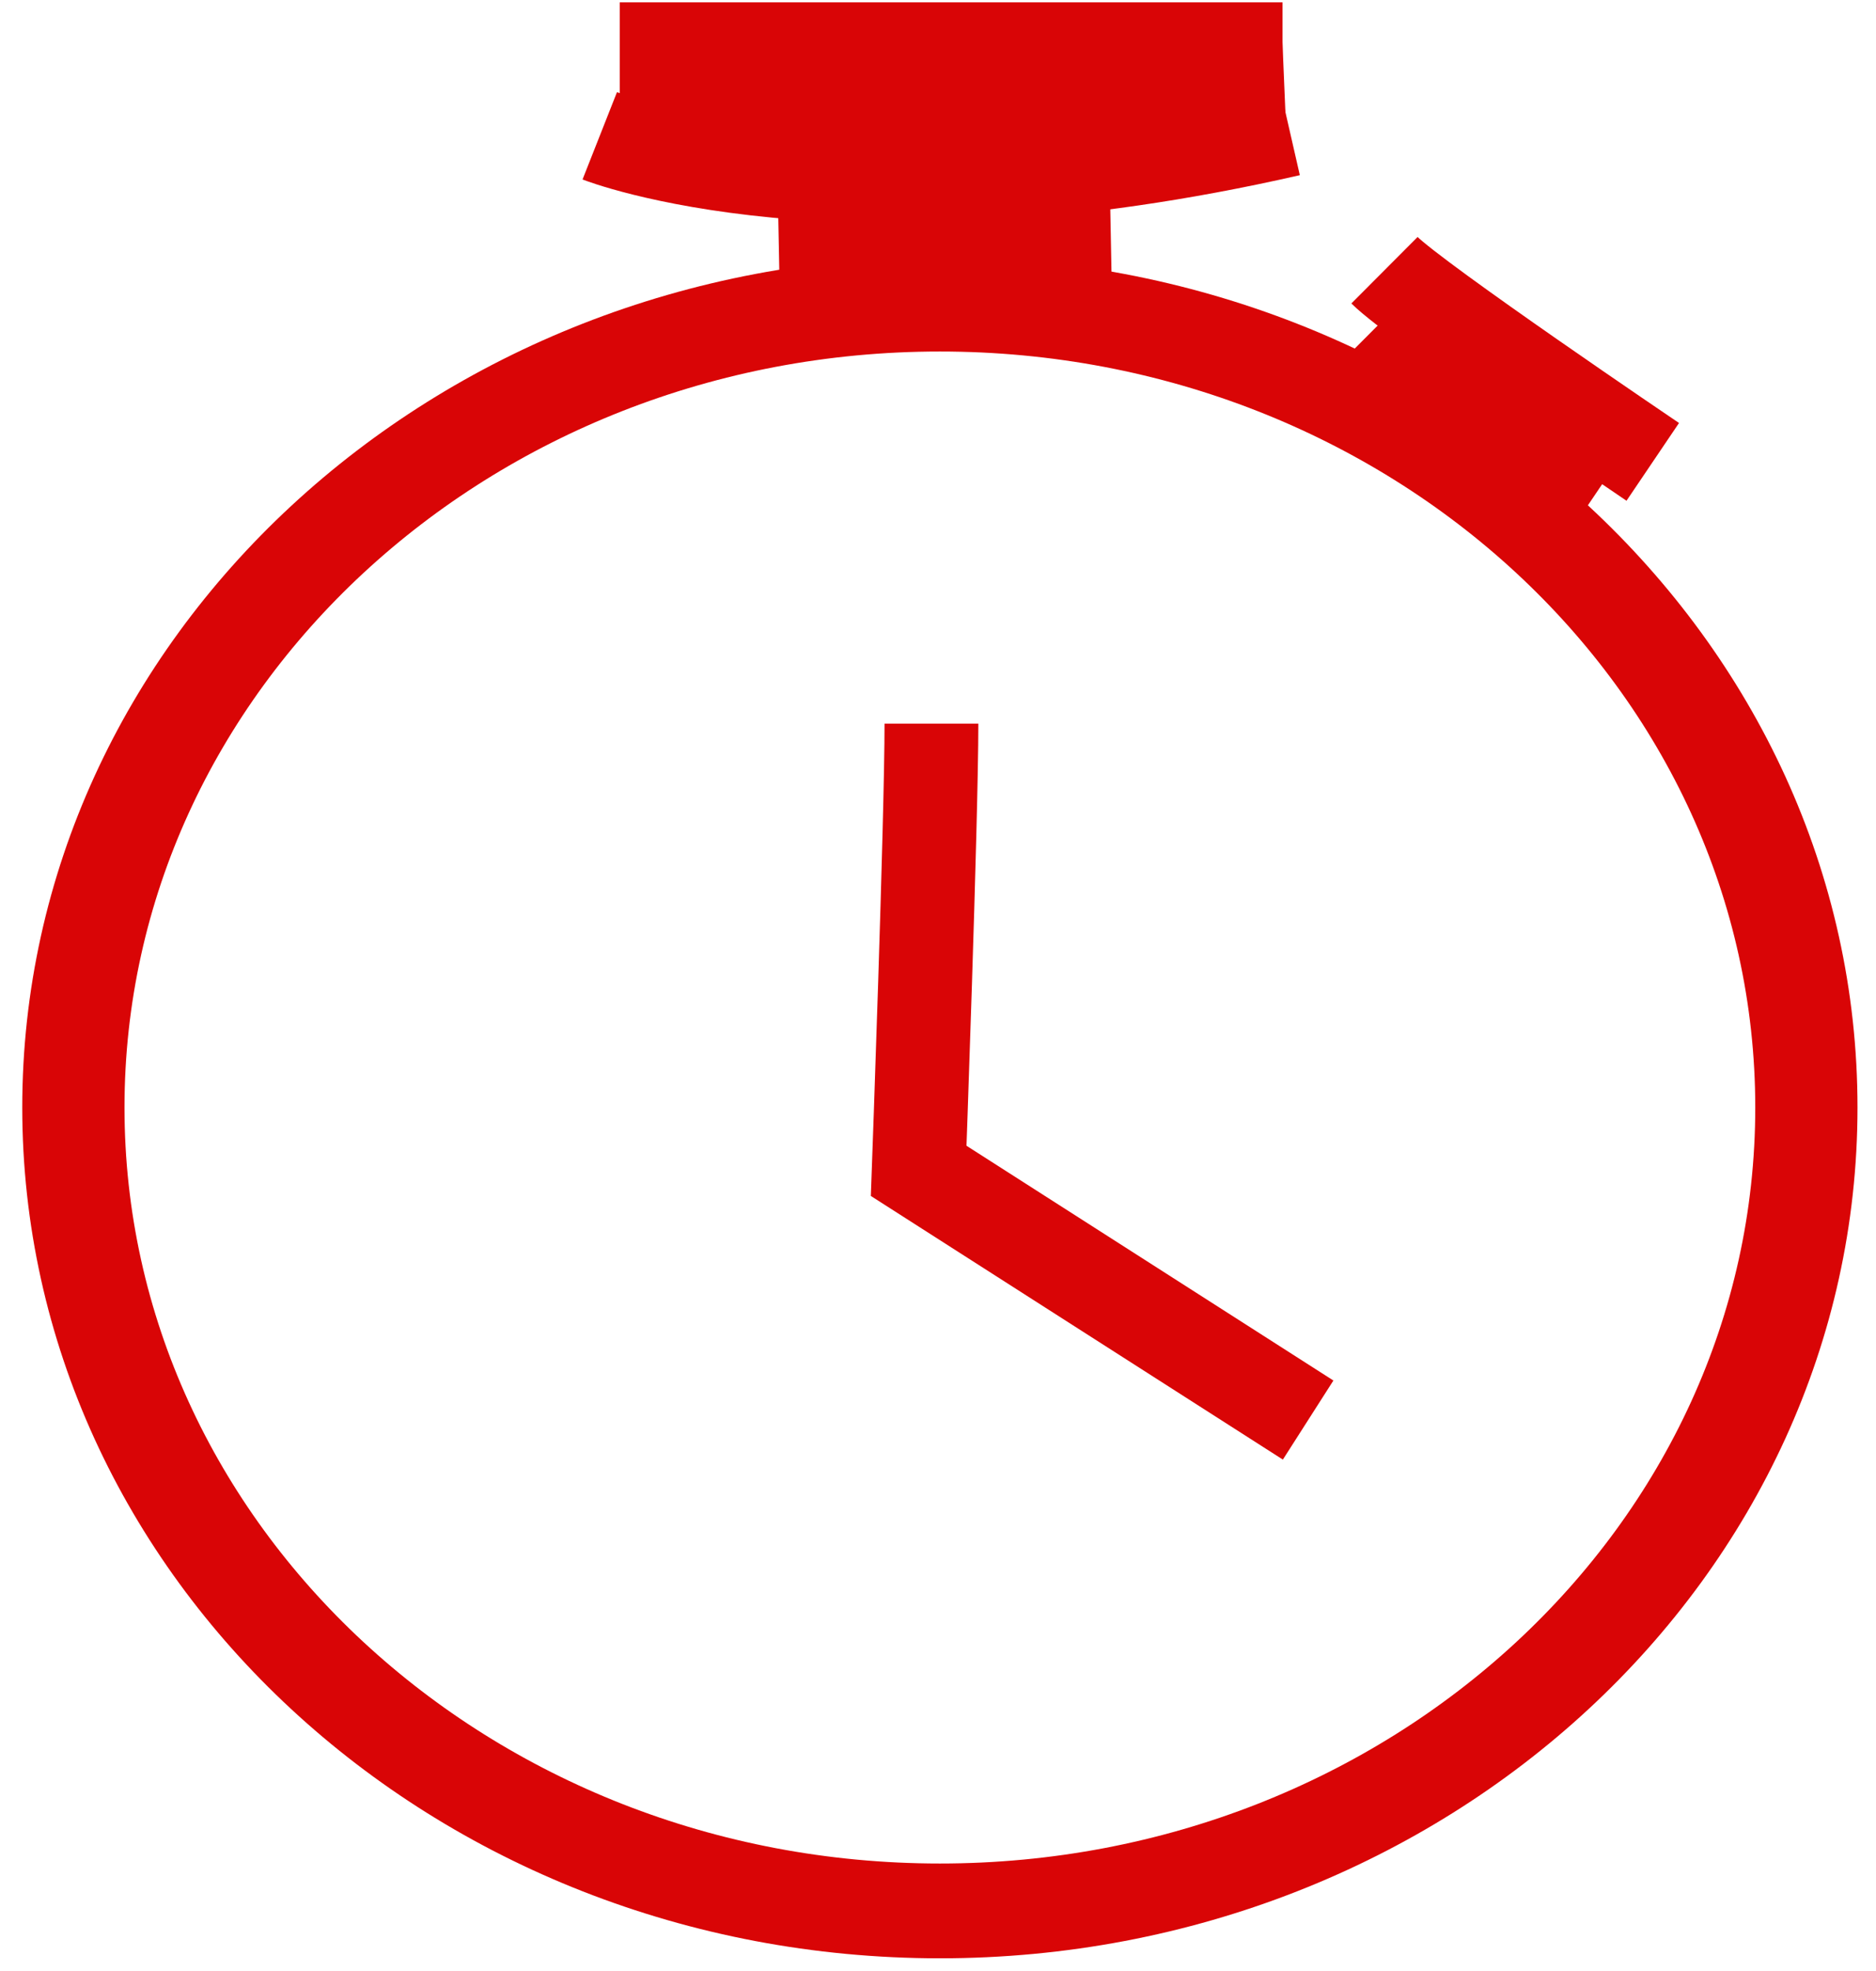
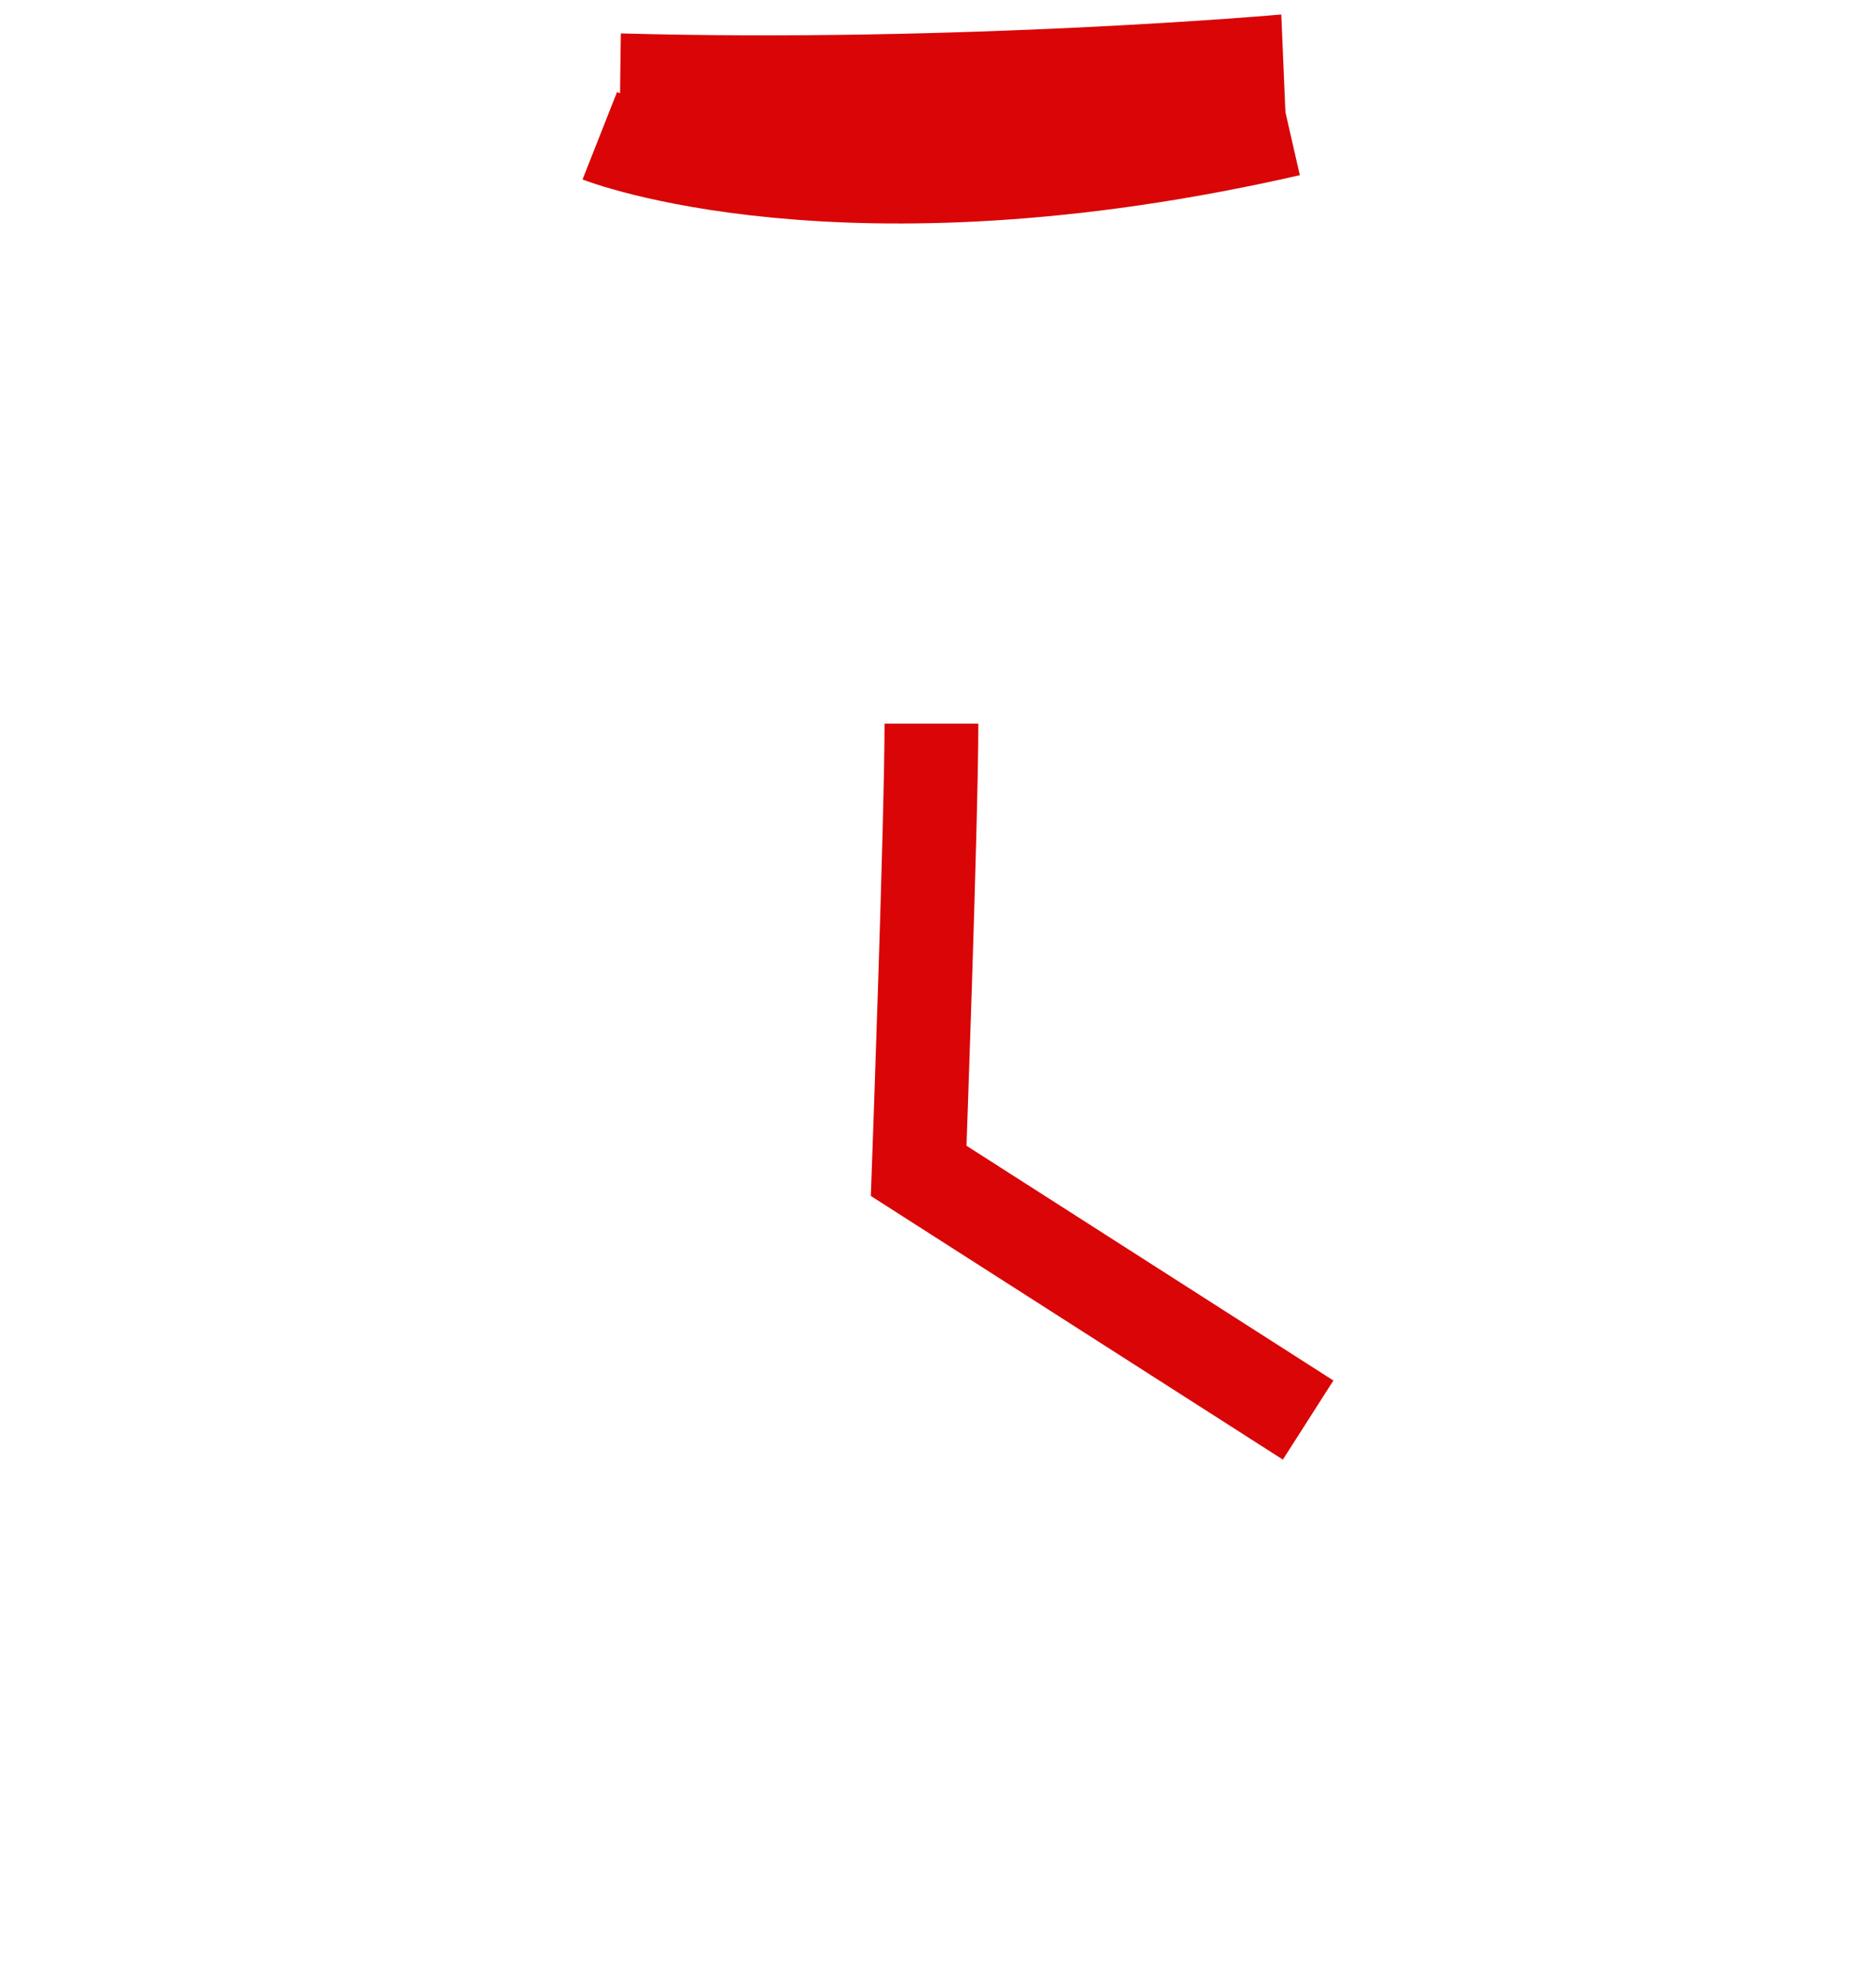
<svg xmlns="http://www.w3.org/2000/svg" version="1.1" width="20" height="21" viewBox="0 0 20 21" xml:space="preserve">
  <desc>Created with Fabric.js 4.6.0</desc>
  <defs>
</defs>
  <g transform="matrix(1 0 0 1 10.02 10.46)" id="I5g7ZeiVdSTuPr8HLw9WC">
    <g style="" vector-effect="non-scaling-stroke">
      <g transform="matrix(1.09 0 0 1.01 0 1.34)" id="2V59h06Ra73LqenXssYGo">
-         <path style="stroke: rgb(217,5,6); stroke-width: 1; stroke-dasharray: none; stroke-linecap: butt; stroke-dashoffset: 0; stroke-linejoin: miter; stroke-miterlimit: 4; fill: none; fill-rule: nonzero; opacity: 1;" vector-effect="non-scaling-stroke" transform=" translate(0, 0)" d="M 0 -8.475 C 4.678 -8.475 8.475 -4.678 8.475 0 C 8.475 4.678 4.678 8.475 0 8.475 C -4.678 8.475 -8.475 4.678 -8.475 0 C -8.475 -4.678 -4.678 -8.475 0 -8.475 z" stroke-linecap="round" />
-       </g>
+         </g>
      <g transform="matrix(1 0 0 1 1.85 0.96)" id="1JKbsFSc2O9Zq38ykxBzm">
        <path style="stroke: rgb(217,5,6); stroke-width: 1; stroke-dasharray: none; stroke-linecap: butt; stroke-dashoffset: 0; stroke-linejoin: miter; stroke-miterlimit: 4; fill: rgb(255,255,255); fill-opacity: 0; fill-rule: nonzero; opacity: 1;" vector-effect="non-scaling-stroke" transform=" translate(0, 0)" d="M -1.94 -3.71 C -1.94 -2.689 -2.076 1.055 -2.076 1.055 L 2.076 3.71" stroke-linecap="round" />
      </g>
      <g transform="matrix(1 0 0 1 6.17 -6.56)" id="D-SPYlNarBMqcWgy5WCH9">
-         <path style="stroke: rgb(217,5,6); stroke-width: 1; stroke-dasharray: none; stroke-linecap: butt; stroke-dashoffset: 0; stroke-linejoin: miter; stroke-miterlimit: 4; fill: rgb(255,255,255); fill-opacity: 0; fill-rule: nonzero; opacity: 1;" vector-effect="non-scaling-stroke" transform=" translate(0, 0)" d="M -1.43 -1.021 C -1.089 -0.681 1.43 1.021 1.43 1.021" stroke-linecap="round" />
-       </g>
+         </g>
      <g transform="matrix(0.85 0 0 0.85 5.67 -5.91)" id="flU9lQX2D-hNQroOOrc4C">
-         <path style="stroke: rgb(217,5,6); stroke-width: 1; stroke-dasharray: none; stroke-linecap: butt; stroke-dashoffset: 0; stroke-linejoin: miter; stroke-miterlimit: 4; fill: rgb(255,255,255); fill-opacity: 0; fill-rule: nonzero; opacity: 1;" vector-effect="non-scaling-stroke" transform=" translate(0, 0)" d="M -1.43 -1.021 C -1.089 -0.681 1.43 1.021 1.43 1.021" stroke-linecap="round" />
-       </g>
+         </g>
      <g transform="matrix(1 0 0 1 0.05 -8.03)" id="HLXW5h37CQy8k_YOjOh0X">
-         <path style="stroke: rgb(217,5,6); stroke-width: 1; stroke-dasharray: none; stroke-linecap: butt; stroke-dashoffset: 0; stroke-linejoin: miter; stroke-miterlimit: 4; fill: rgb(255,255,255); fill-opacity: 0; fill-rule: nonzero; opacity: 1;" vector-effect="non-scaling-stroke" transform=" translate(0, 0)" d="M -1.77 0.034 L 1.77 -0.034" stroke-linecap="round" />
-       </g>
+         </g>
      <g transform="matrix(1.03 0 0 1.49 0.13 -9.45)" id="OKNKnkWZrpA6FA0tKz82b">
        <path style="stroke: rgb(217,5,6); stroke-width: 1; stroke-dasharray: none; stroke-linecap: butt; stroke-dashoffset: 0; stroke-linejoin: miter; stroke-miterlimit: 4; fill: rgb(255,255,255); fill-opacity: 0; fill-rule: nonzero; opacity: 1;" vector-effect="non-scaling-stroke" transform=" translate(0, 0)" d="M -3.438 0.061 C 0.102 0.129 3.438 -0.075 3.438 -0.075" stroke-linecap="round" />
      </g>
      <g transform="matrix(1 0 0 1 0.05 -8.83)" id="guveSirtL48bBDgGDB-Z6">
        <path style="stroke: rgb(217,5,6); stroke-width: 1; stroke-dasharray: none; stroke-linecap: butt; stroke-dashoffset: 0; stroke-linejoin: miter; stroke-miterlimit: 4; fill: rgb(255,255,255); fill-opacity: 0; fill-rule: nonzero; opacity: 1;" vector-effect="non-scaling-stroke" transform=" translate(0, 0)" d="M -3.676 -0.183 C -3.676 -0.183 -1.089 0.838 3.676 -0.251" stroke-linecap="round" />
      </g>
      <g transform="matrix(1.07 0 0 1.07 0.12 -9.9)" id="B3Zd_7J4oaOzbIs1G5AaV">
-         <path style="stroke: rgb(217,5,6); stroke-width: 1; stroke-dasharray: none; stroke-linecap: butt; stroke-dashoffset: 0; stroke-linejoin: miter; stroke-miterlimit: 4; fill: rgb(255,255,255); fill-opacity: 0; fill-rule: nonzero; opacity: 1;" vector-effect="non-scaling-stroke" transform=" translate(0, 0)" d="M -3.302 0 L 3.302 0" stroke-linecap="round" />
-       </g>
+         </g>
    </g>
  </g>
</svg>